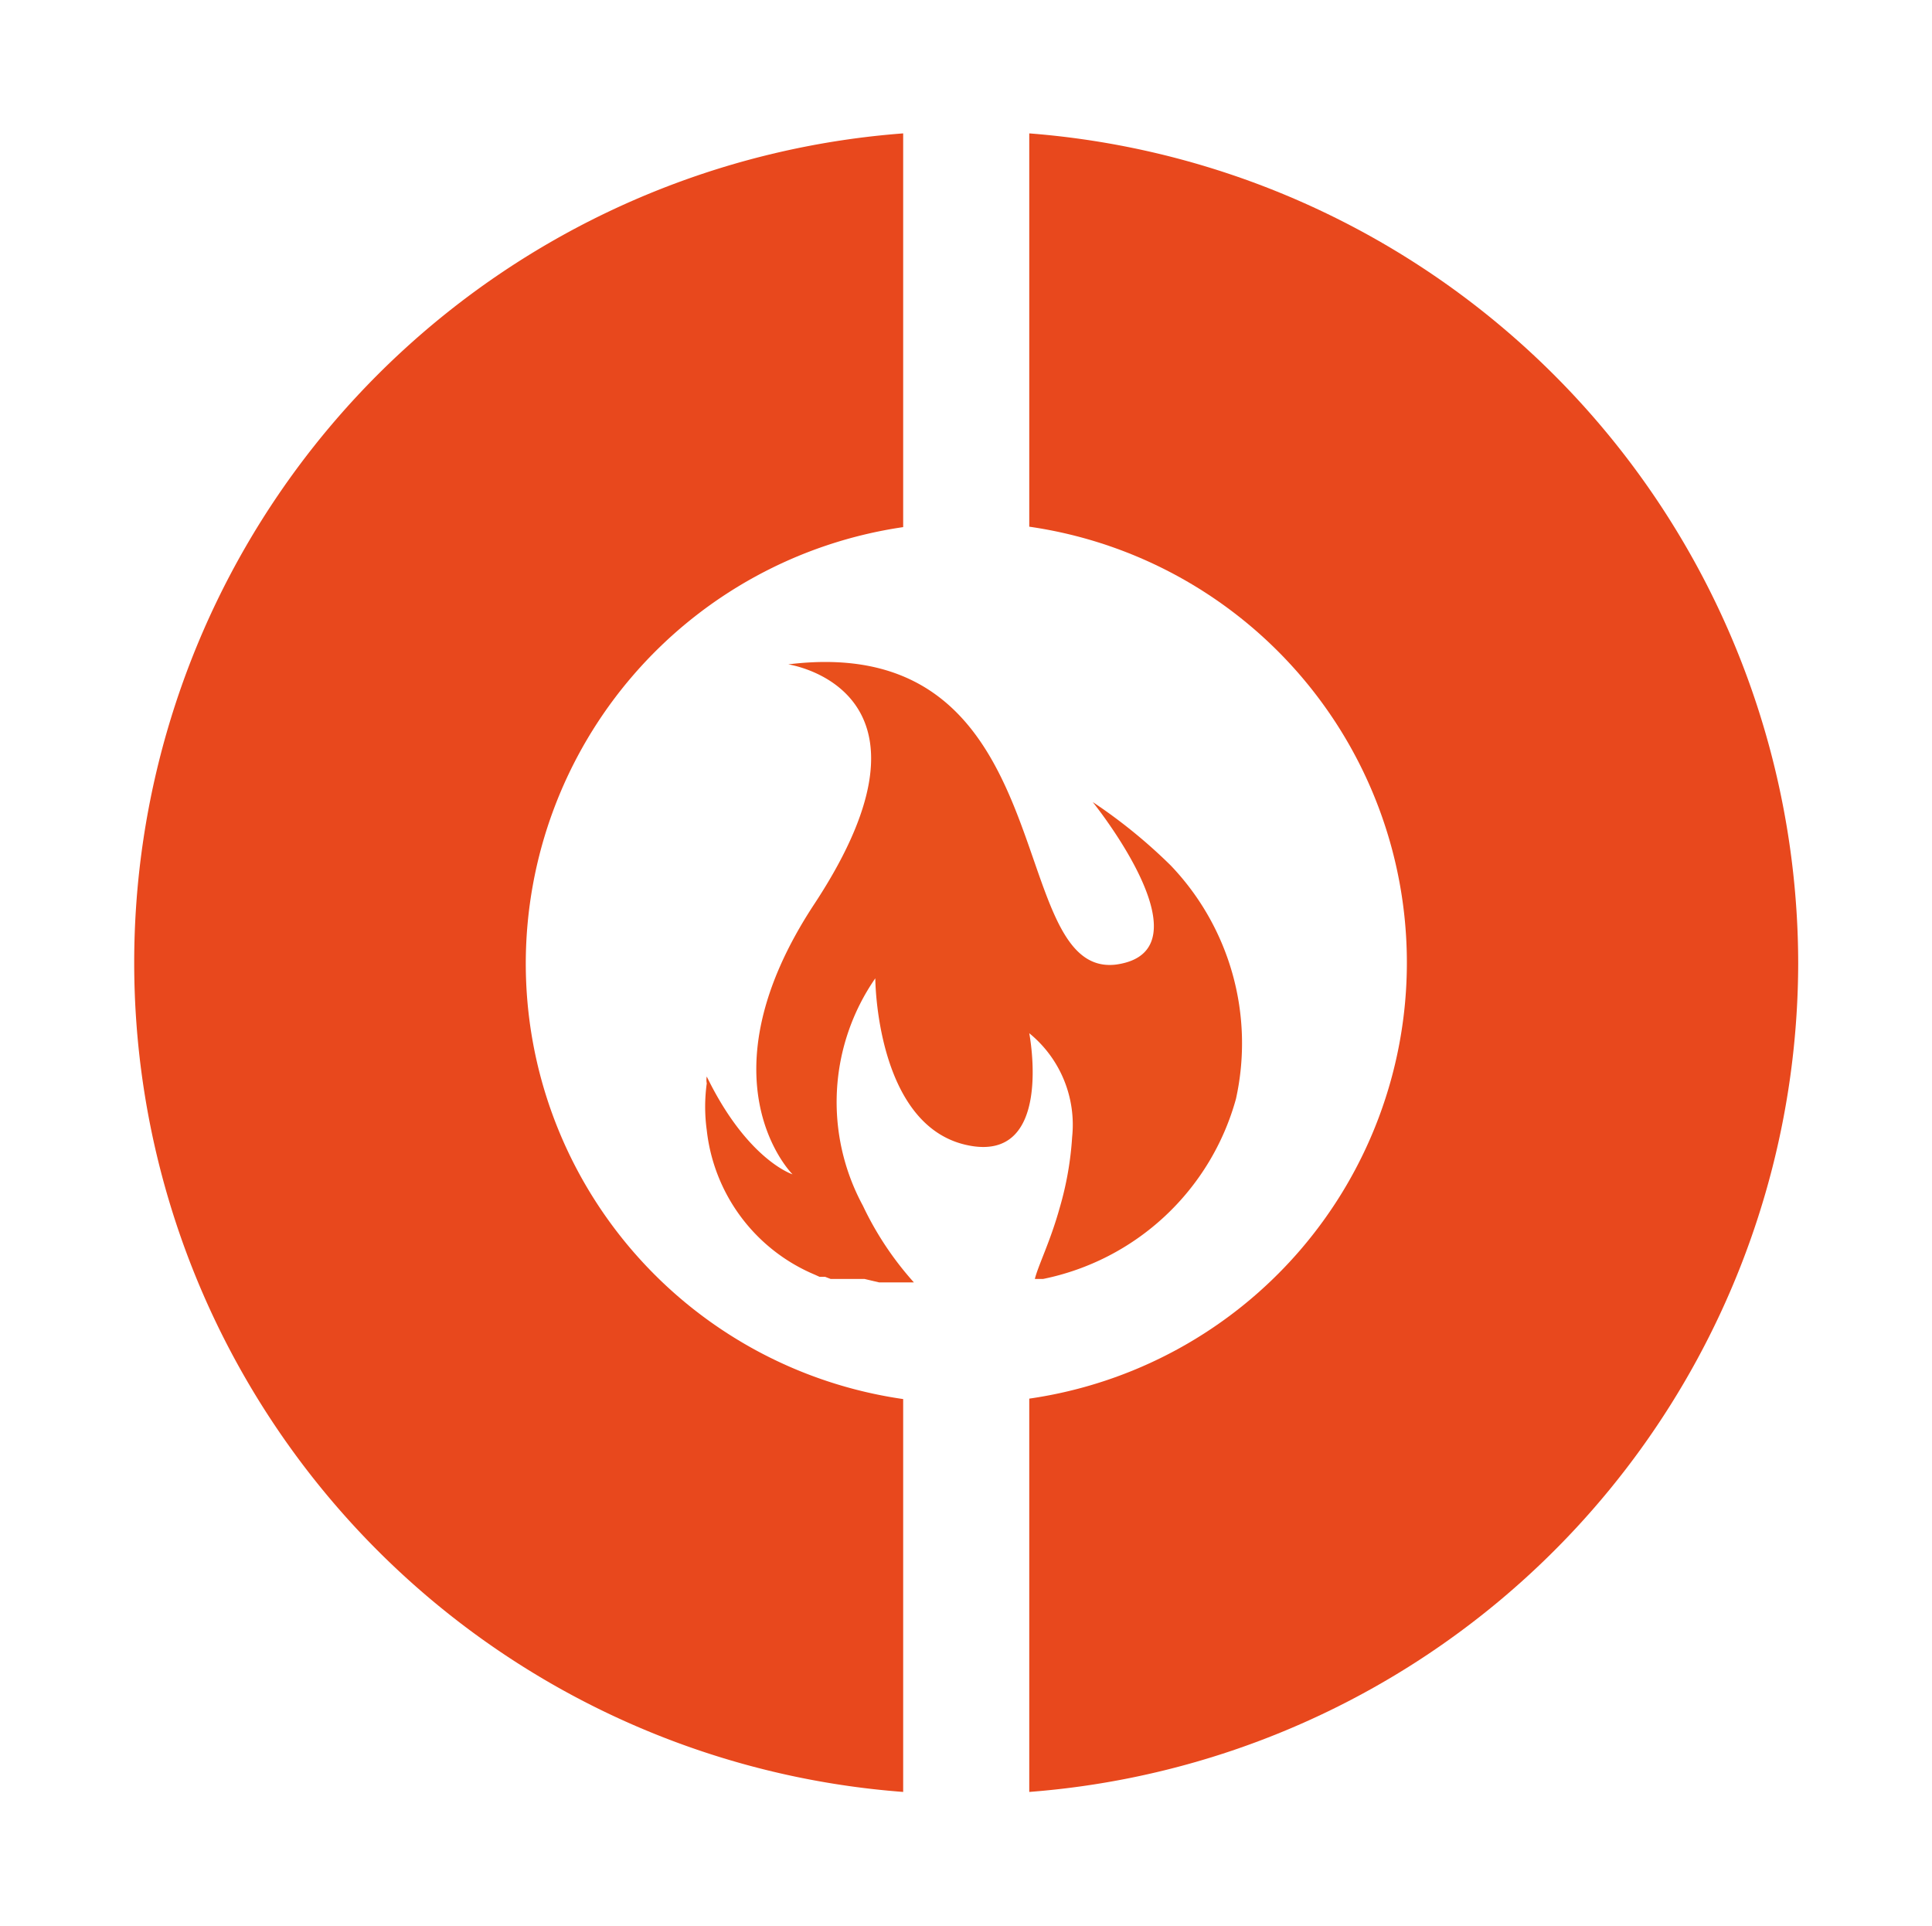
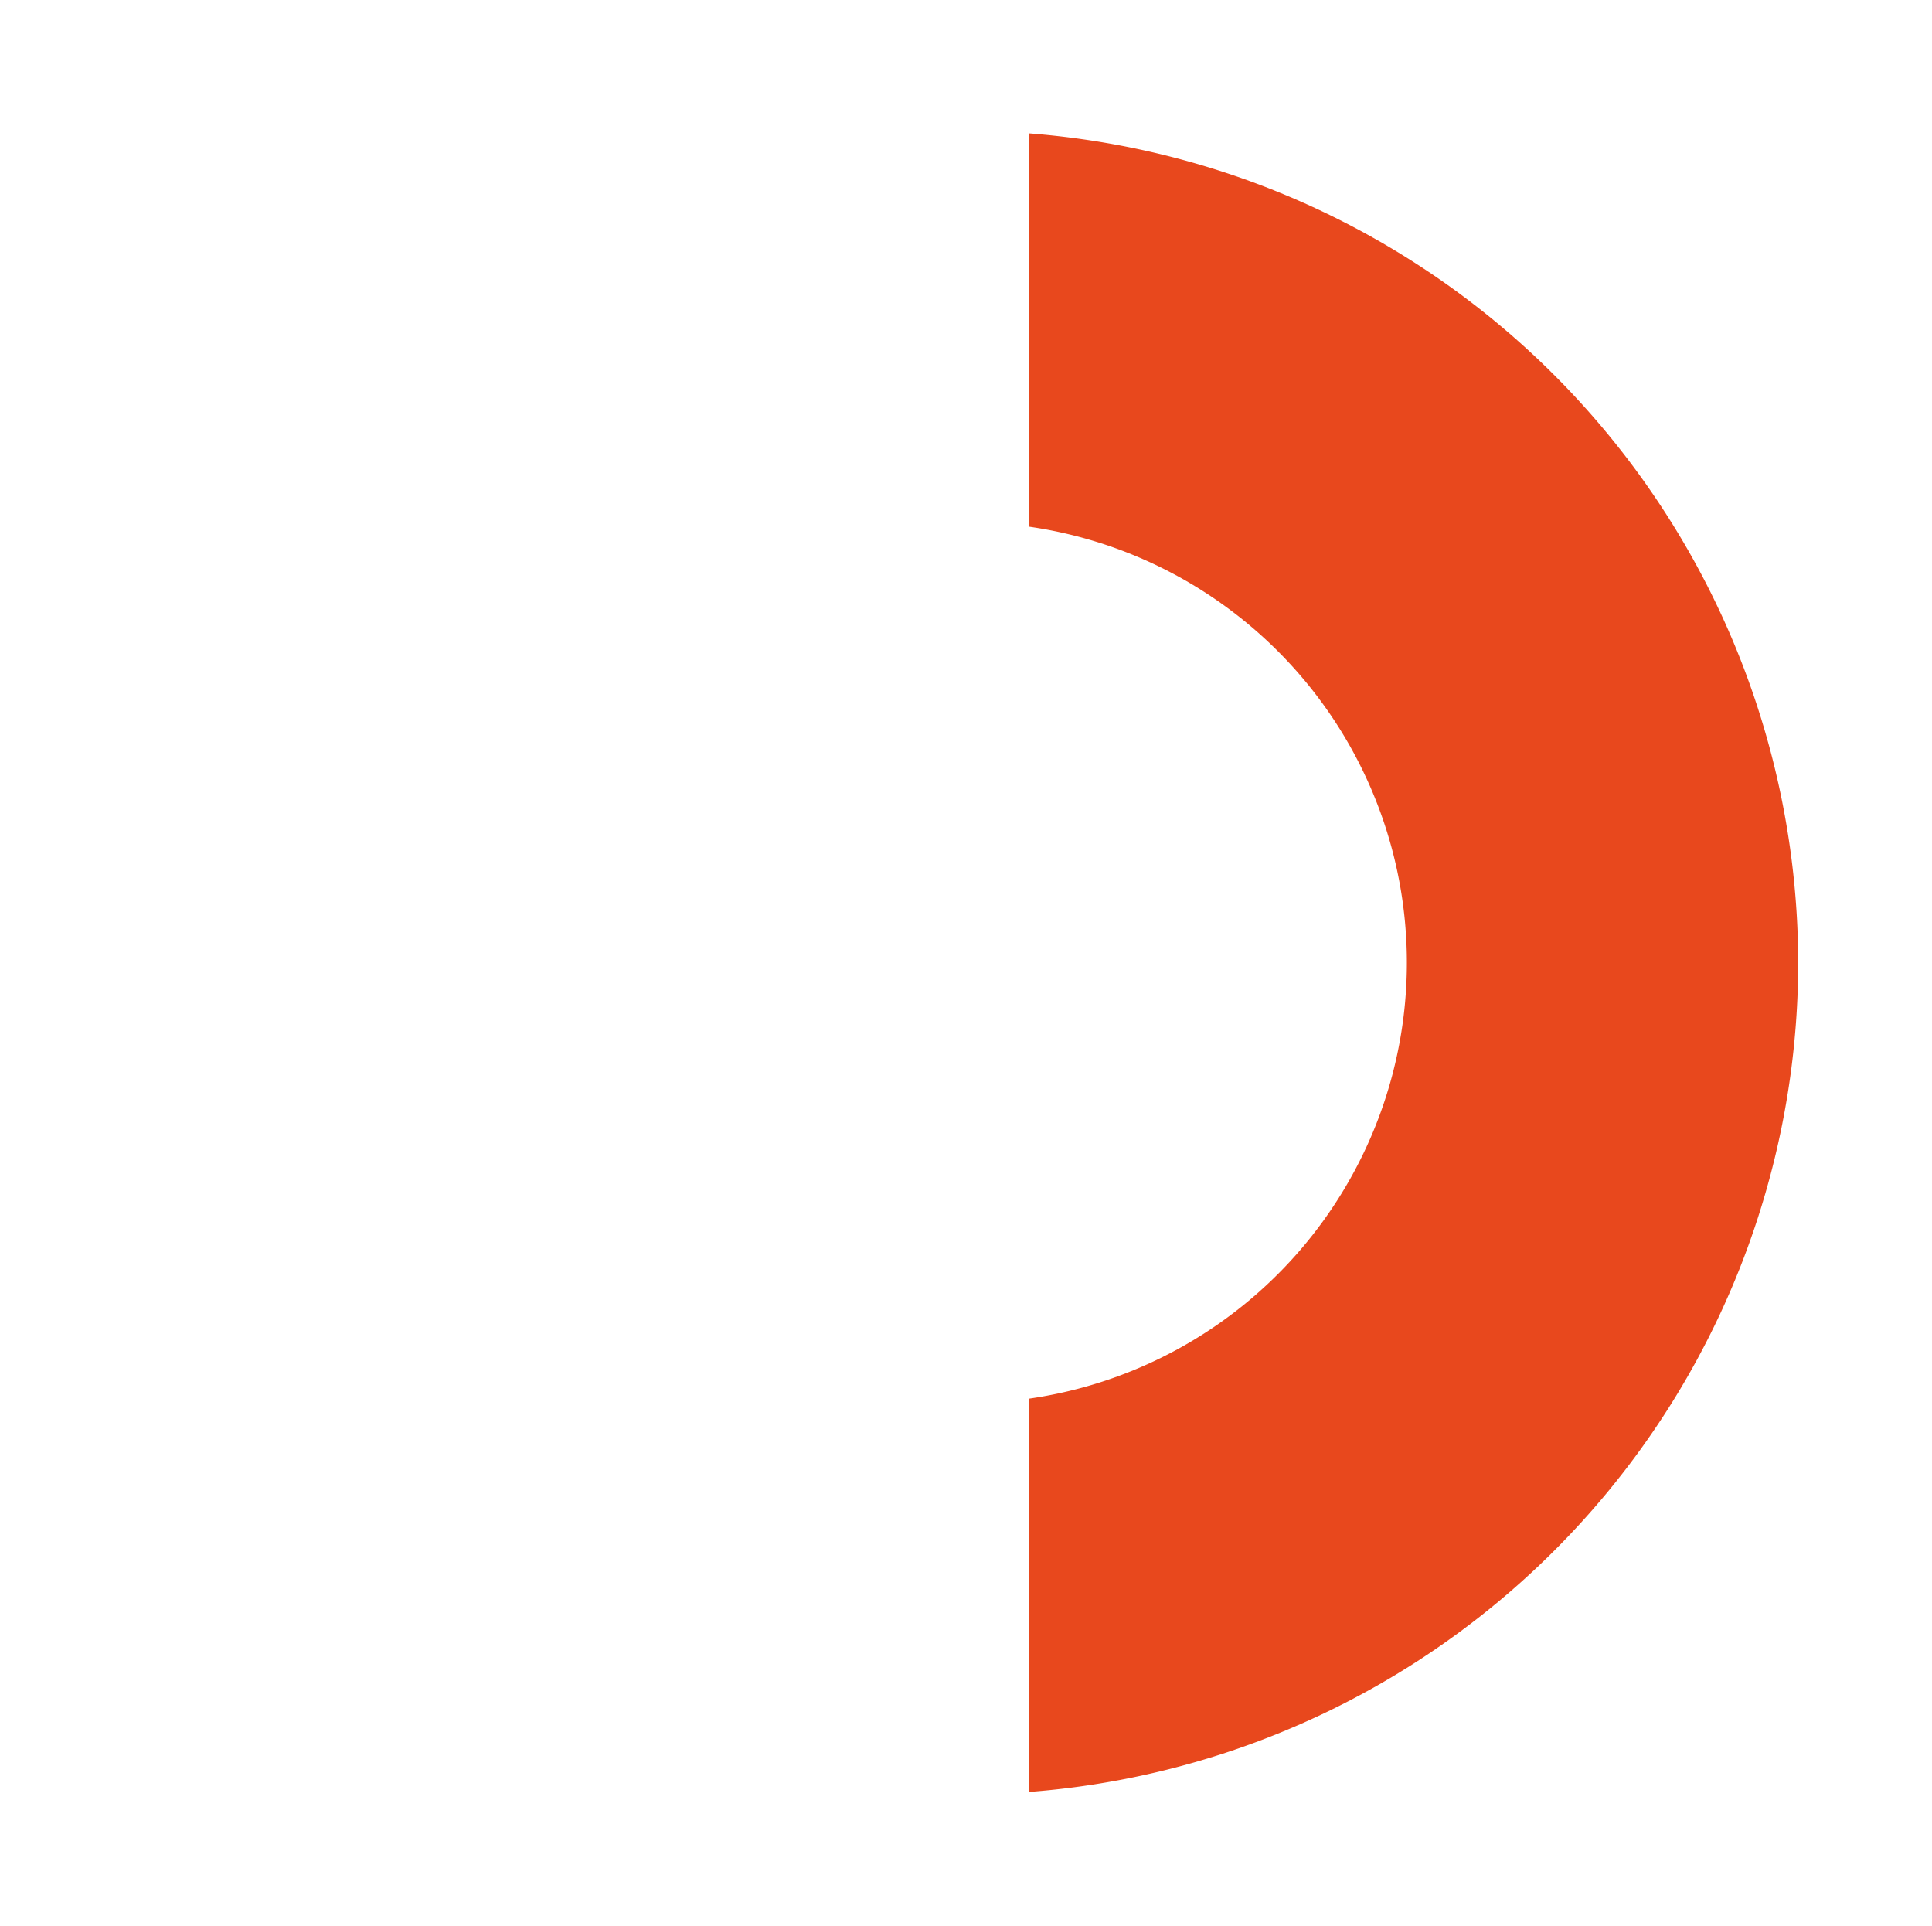
<svg xmlns="http://www.w3.org/2000/svg" id="Layer_1" data-name="Layer 1" viewBox="0 0 45.05 44.9">
  <defs>
    <style>.cls-1{fill:#e8481d;}.cls-2{fill:#e94f1c;}</style>
  </defs>
  <path class="cls-1" d="M41.93,22.46A19.43,19.43,0,0,0,24,3.11v9.17a10.27,10.27,0,0,1,0,20.33v9.17A19.41,19.41,0,0,0,41.93,22.46Z" />
-   <path class="cls-1" d="M12.26,22.46a10.29,10.29,0,0,1,8.8-10.17V3.11a19.39,19.39,0,0,0,0,38.67V32.62A10.26,10.26,0,0,1,12.26,22.46Z" />
-   <path class="cls-2" d="M28.82,25.62a5.88,5.88,0,0,1-4.5,4.2h-.19c.08-.32.36-.87.58-1.66A7.55,7.55,0,0,0,25,26.51a2.75,2.75,0,0,0-1-2.42s.6,3.09-1.49,2.6-2.1-3.88-2.1-3.88a5.07,5.07,0,0,0-.29,5.3,7.44,7.44,0,0,0,1.19,1.79H20.5l-.34-.08h-.79l-.13-.05h-.13L19,29.72h0a4.15,4.15,0,0,1-2.52-3.37,4,4,0,0,1,0-1.09.43.43,0,0,1,0-.16c.95,1.95,2,2.28,2,2.28s-2.21-2.19.52-6.32c3.28-5-.62-5.57-.62-5.57,6.5-.8,5,7.31,7.64,7,2.27-.31-.54-3.79-.54-3.79a12.27,12.27,0,0,1,1.82,1.48A6,6,0,0,1,28.82,25.62Z" />
</svg>